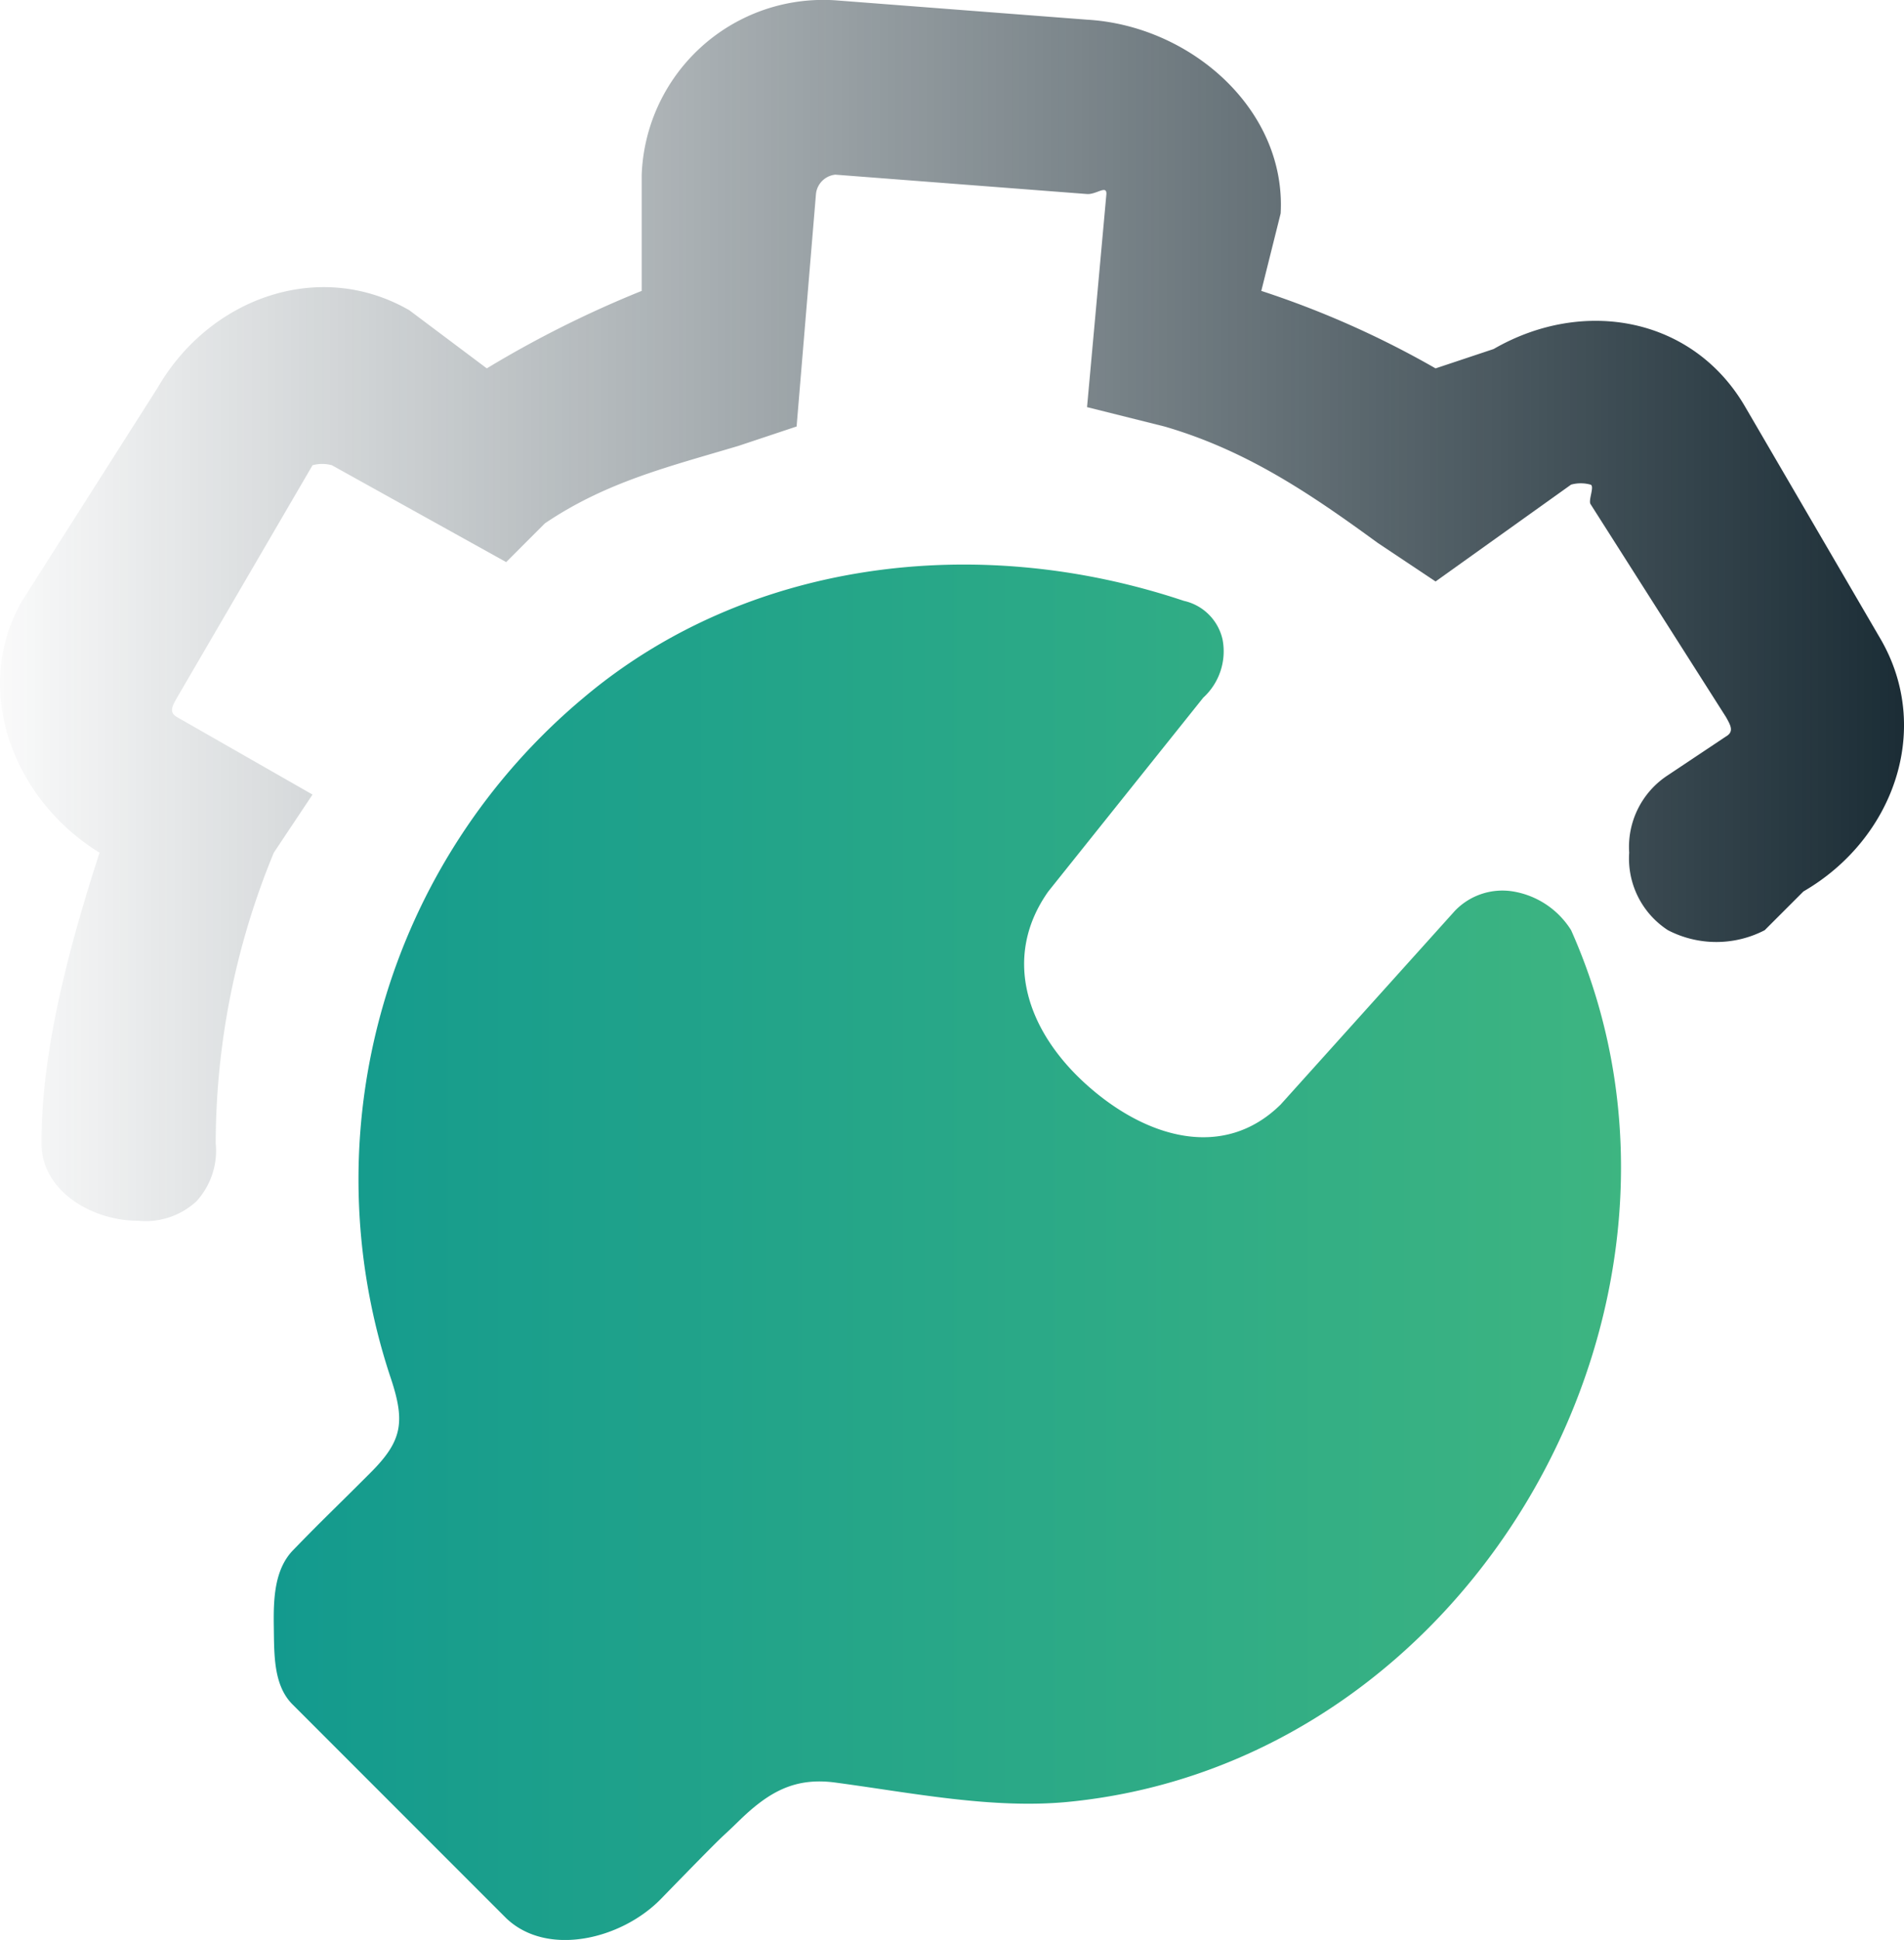
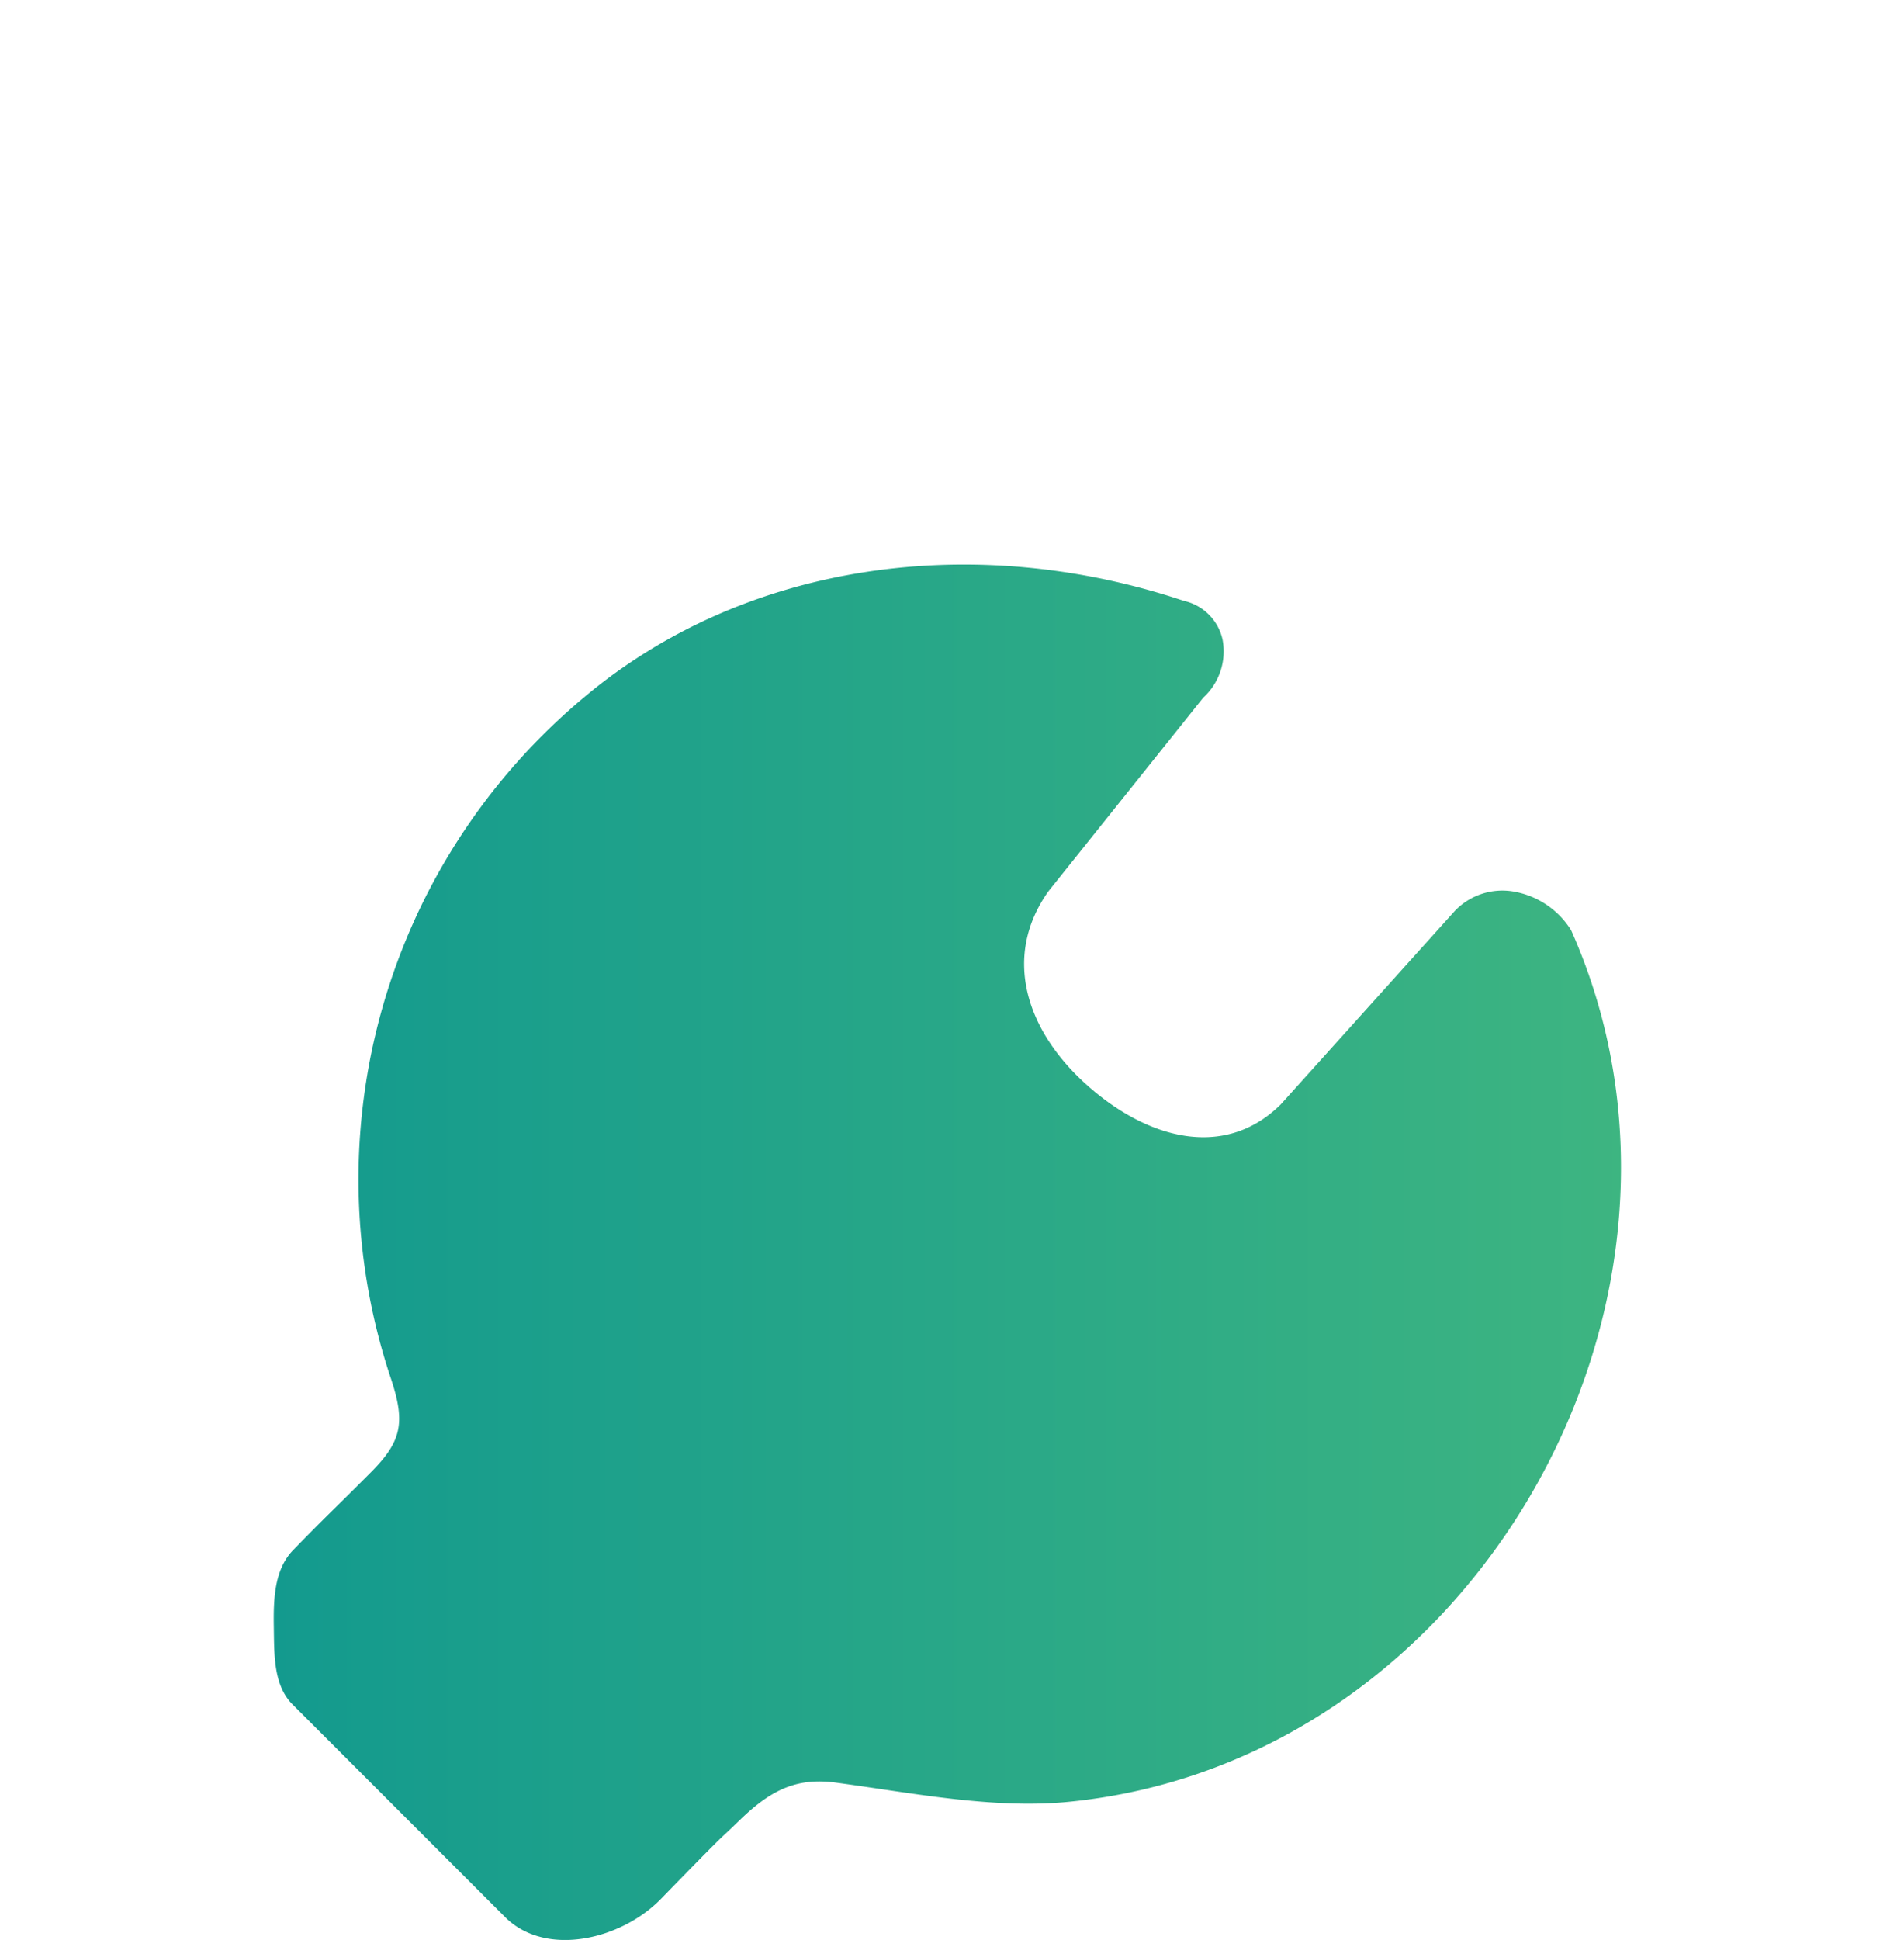
<svg xmlns="http://www.w3.org/2000/svg" width="98.334" height="100.142" viewBox="0 0 98.334 100.142">
  <defs>
    <linearGradient id="linear-gradient" y1="0.5" x2="1" y2="0.5" gradientUnits="objectBoundingBox">
      <stop offset="0" stop-color="#11998f" />
      <stop offset="0" stop-color="#139a8e" />
      <stop offset="1" stop-color="#41b780" />
    </linearGradient>
    <linearGradient id="linear-gradient-2" y1="0.5" x2="1" y2="0.5" gradientUnits="objectBoundingBox">
      <stop offset="0" stop-color="#182a33" stop-opacity="0" />
      <stop offset="0.99" stop-color="#182a33" />
    </linearGradient>
  </defs>
  <g id="_06" data-name="06" transform="translate(0.132 0.009)">
    <path id="Path_1282" data-name="Path 1282" d="M81.543,104.162c-2.385,3.368-1.154,7.185,2,10,3.084,2.755,7.072,3.885,10,1l9-10a3.4,3.4,0,0,1,3-1,4.379,4.379,0,0,1,3,2h0c8.47,18.986-4.9,42.955-26,45-3.9.376-8.1-.48-12-1-2.112-.283-3.454.491-5,2-1.229,1.2-.173.07-4,4-2.041,2.1-5.886,3.023-8,1l-11-11c-1.021-.985-.978-2.581-1-4s.009-2.984,1-4c1.576-1.625,1.888-1.888,4-4,1.665-1.665,1.8-2.645,1-5a32.4,32.4,0,0,1,10-35c8.37-7.051,20.238-8.6,31-5a2.632,2.632,0,0,1,2,2,3.242,3.242,0,0,1-1,3Z" transform="translate(-27.534 -58.155)" fill="url(#linear-gradient)" />
-     <path id="Path_1283" data-name="Path 1283" d="M7.009,63.007c-2.437,0-5-1.563-5-4-.008-4.886,1.494-10.352,3-15-4.481-2.759-6.626-8.44-4-13l7-11c2.688-4.642,8.351-6.676,13-4l4,3a55.643,55.643,0,0,1,8-4v-6a9.379,9.379,0,0,1,10-9l13,1c5.355.308,10.292,4.644,10,10l-1,4a48.233,48.233,0,0,1,9,4l3-1c4.646-2.68,10.315-1.643,13,3l7,12c2.676,4.649.642,10.312-4,13l-2,2a5.429,5.429,0,0,1-5,0,4.41,4.41,0,0,1-2-4,4.414,4.414,0,0,1,2-4l3-2c.426-.245.241-.572,0-1l-7-11c-.116-.206.228-.937,0-1a1.885,1.885,0,0,0-1,0l-7,5-3-2c-3.523-2.574-6.81-4.782-11-6l-4-1,1-11c.019-.483-.517.032-1,0l-13-1a1.119,1.119,0,0,0-1,1l-1,12-3,1c-3.658,1.09-6.836,1.865-10,4l-2,2-9-5a1.884,1.884,0,0,0-1,0c-.228.063.117-.206,0,0l-7,12c-.243.427-.427.757,0,1l7,4-2,3a39.369,39.369,0,0,0-3,15,3.877,3.877,0,0,1-1,3A3.877,3.877,0,0,1,7.009,63.007Z" fill="url(#linear-gradient-2)" />
  </g>
</svg>